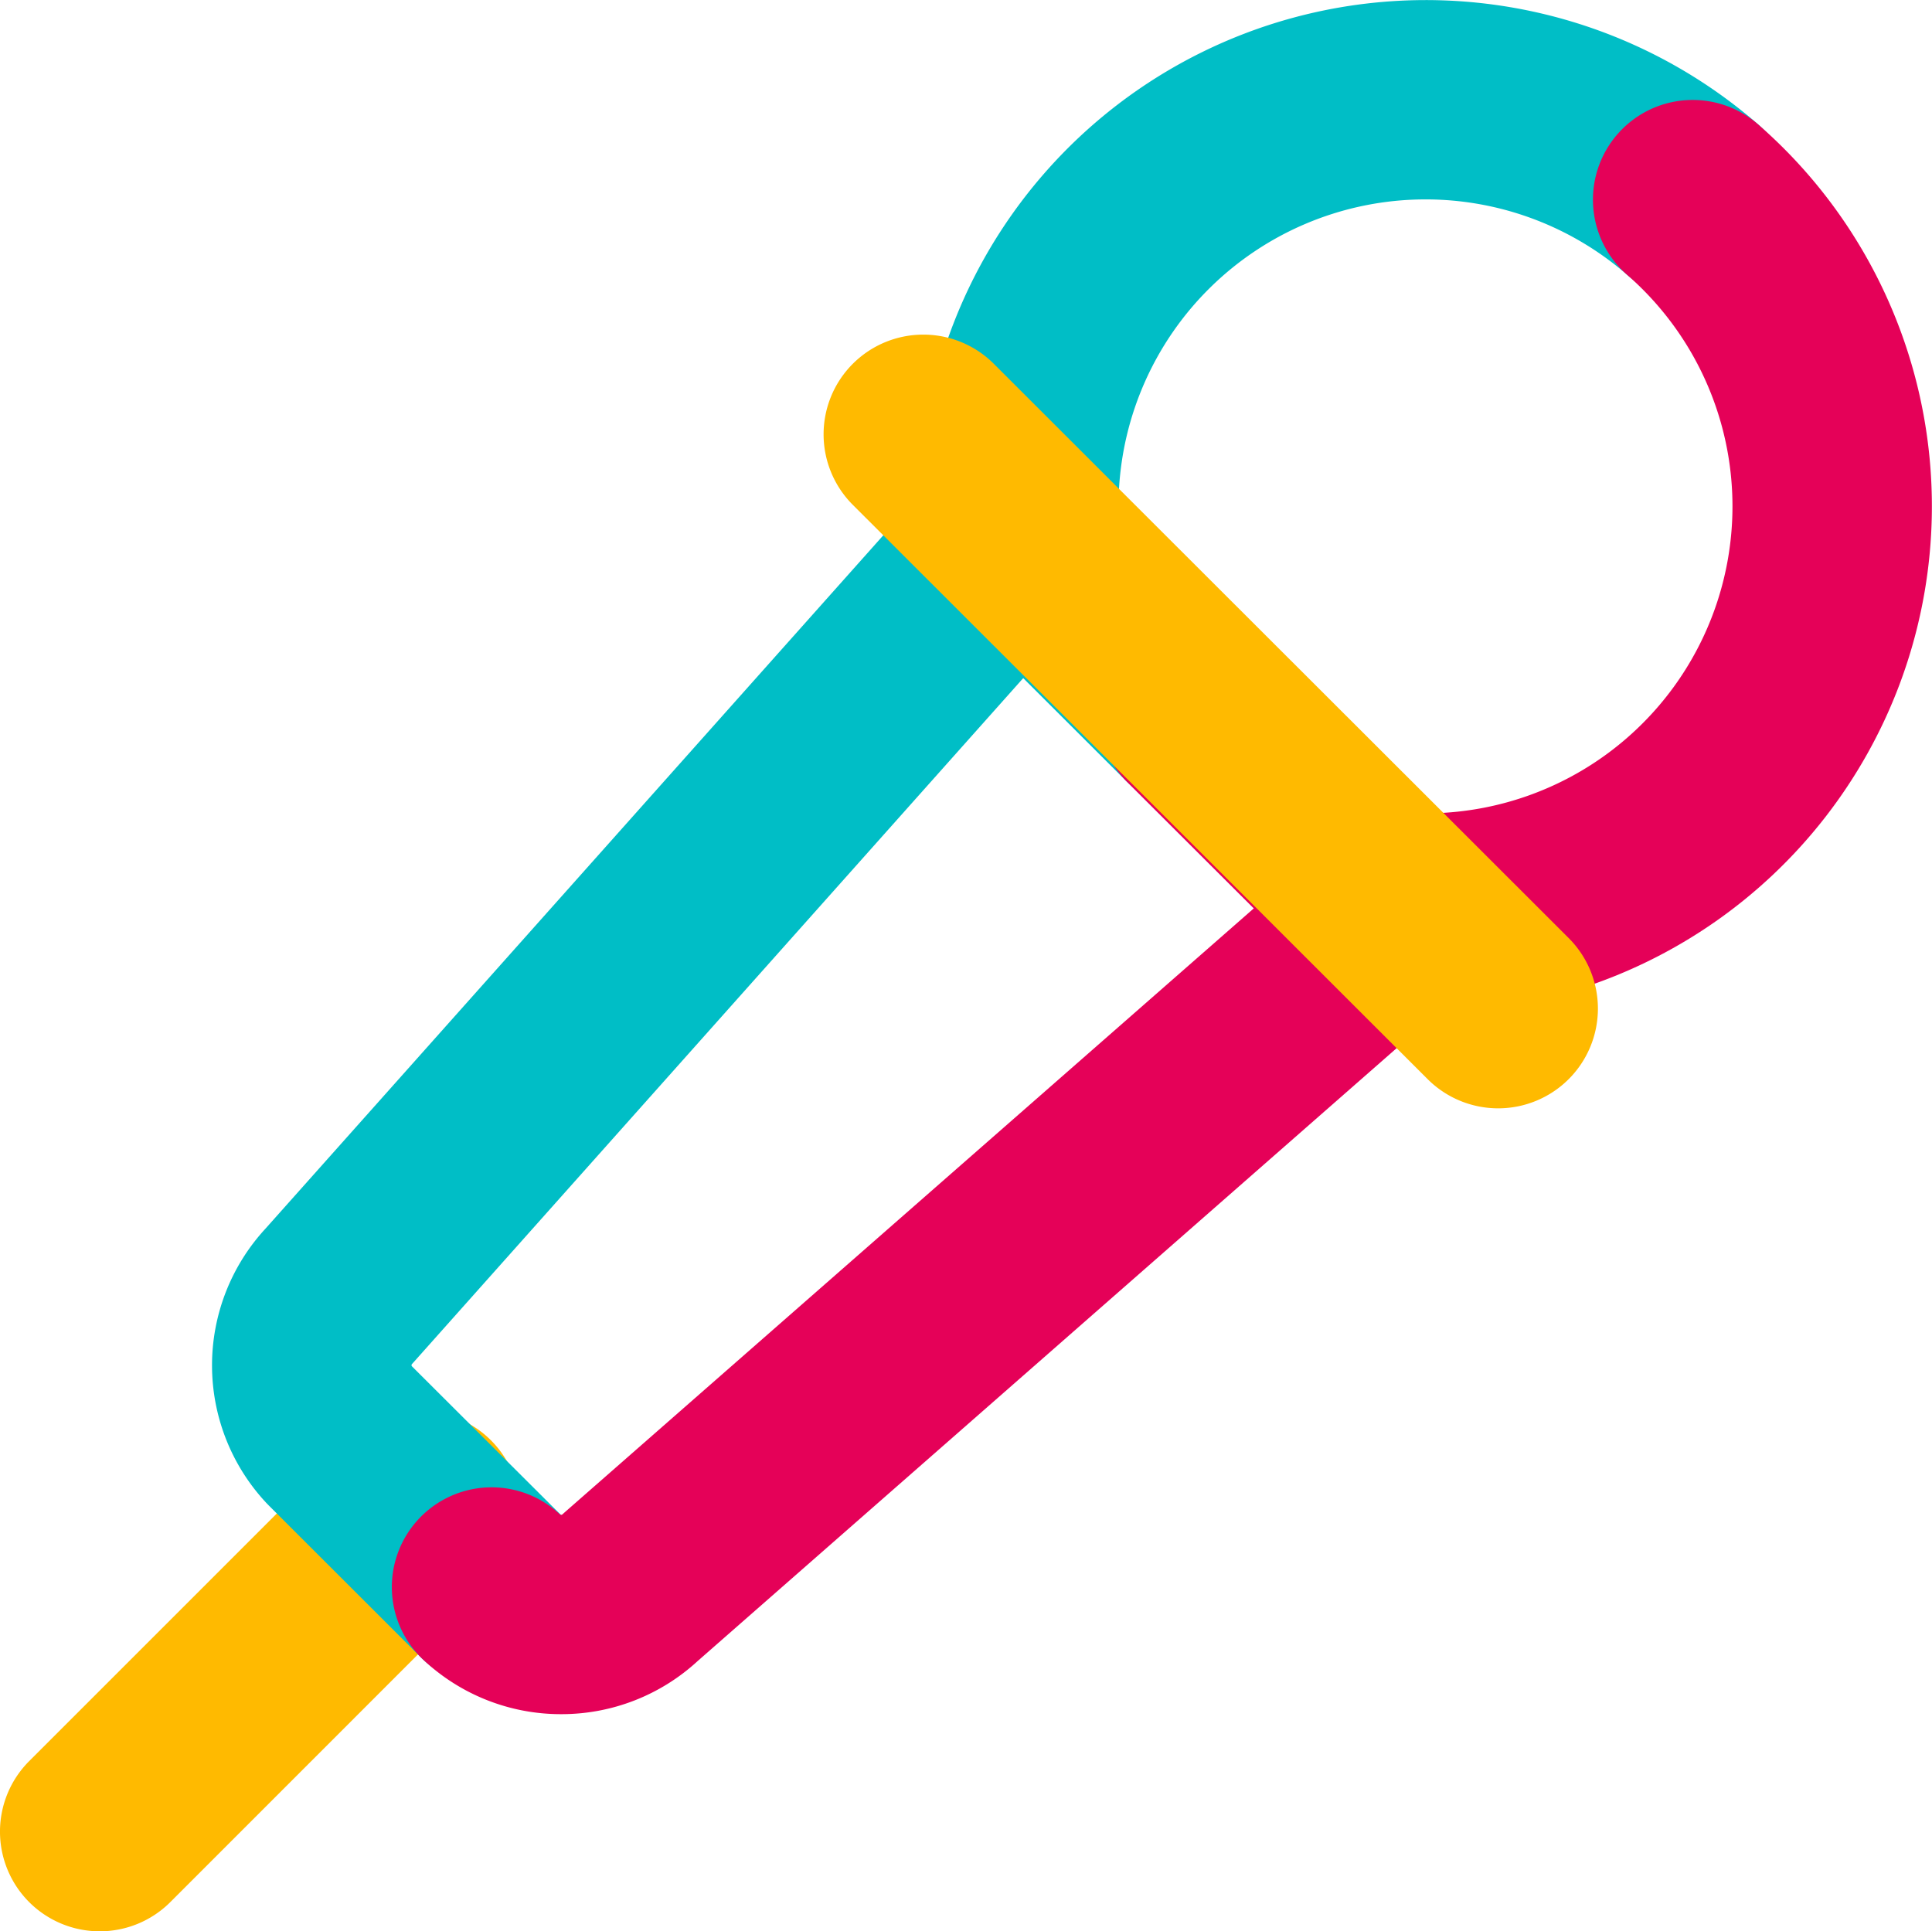
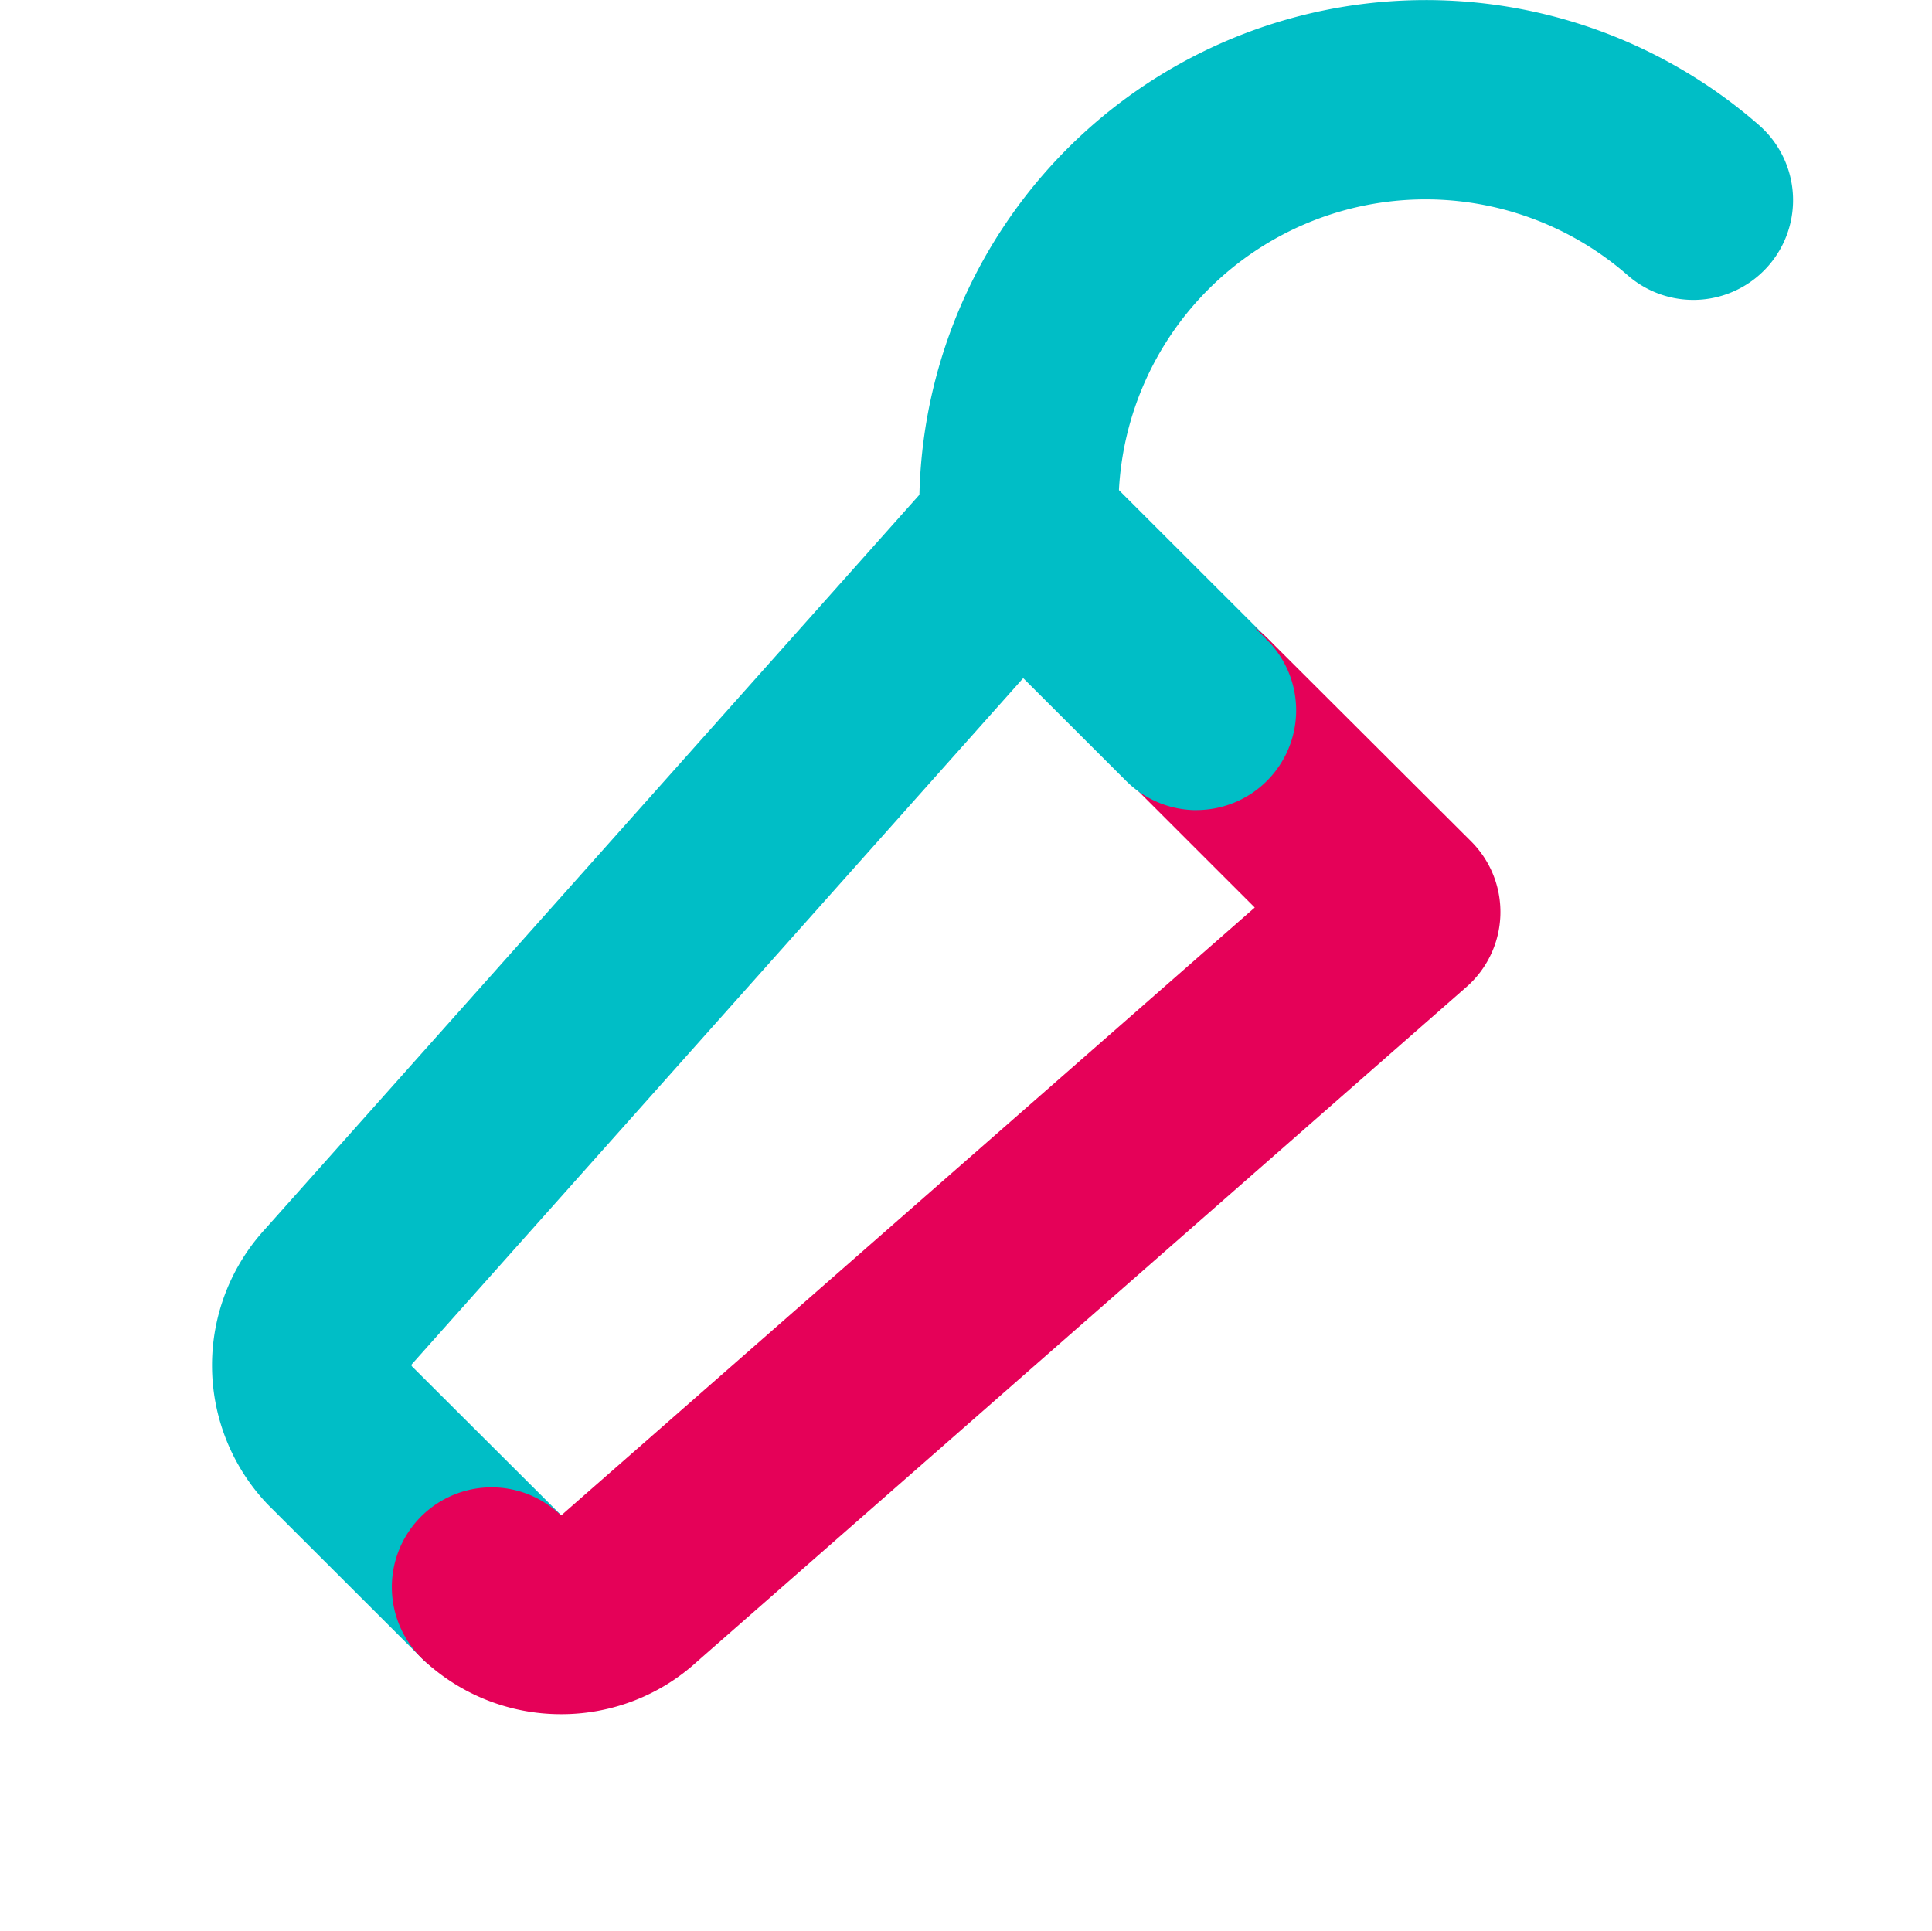
<svg xmlns="http://www.w3.org/2000/svg" width="29.055" height="29.049" viewBox="0 0 29.055 29.049">
  <g transform="translate(1.5 1.5)">
-     <path d="M0,6.323a1.5,1.5,0,0,1-1.061-.439,1.5,1.5,0,0,1,0-2.121L3.763-1.061a1.5,1.5,0,0,1,2.121,0,1.5,1.5,0,0,1,0,2.121L1.061,5.884A1.5,1.5,0,0,1,0,6.323Z" transform="translate(0 21.225)" fill="#ffba00" />
    <g transform="translate(3.187 0)">
      <path d="M80.638,91.165a1.5,1.5,0,0,1-1.06-.439l-2.292-2.289-.033-.034a3.031,3.031,0,0,1-.016-4.128L87.461,72.8a1.5,1.5,0,0,1,2.18-.064l2.673,2.67a1.5,1.5,0,1,1-2.12,2.122l-1.549-1.547L79.466,86.283l-.027.03a.026.026,0,0,0,0,.031L81.7,88.6a1.5,1.5,0,0,1-1.06,2.561Z" transform="translate(-77.932 -67.295)" fill="#00bec6" />
      <path d="M75.41,92.026a3.023,3.023,0,0,1-2.073-.817,1.5,1.5,0,0,1,2.052-2.189.029.029,0,0,0,.04,0l.038-.034,10.373-9.092-1.922-1.921a1.5,1.5,0,0,1,2.121-2.122L89.095,78.9a1.5,1.5,0,0,1-.072,2.189L77.461,91.228A3.021,3.021,0,0,1,75.41,92.026Z" transform="translate(-71.657 -67.744)" fill="#e50158" />
      <path d="M71.9,76.887a1.5,1.5,0,0,1-1.06-.439l-2.658-2.655a1.5,1.5,0,0,1-.436-.96,7.617,7.617,0,0,1,12.61-6.25,1.5,1.5,0,0,1-1.973,2.26A4.618,4.618,0,0,0,70.73,72.1l2.227,2.225a1.5,1.5,0,0,1-1.06,2.561Z" transform="translate(-58.591 -66.202)" fill="#00bec6" />
-       <path d="M70.224,80.191q-.251,0-.5-.017a1.5,1.5,0,0,1-.961-.436L65.72,76.7a1.5,1.5,0,0,1,2.12-2.122l2.608,2.606a4.618,4.618,0,0,0,2.814-8.09,1.5,1.5,0,1,1,1.974-2.259,7.619,7.619,0,0,1-5.012,13.355Z" transform="translate(-53.474 -66.456)" fill="#e50158" />
    </g>
-     <path d="M8.646,10.138A1.5,1.5,0,0,1,7.586,9.7L-1.06,1.061a1.5,1.5,0,0,1,0-2.121,1.5,1.5,0,0,1,2.121,0L9.706,7.577a1.5,1.5,0,0,1-1.06,2.561Z" transform="translate(12.385 5.032)" fill="#ffba00" />
  </g>
</svg>